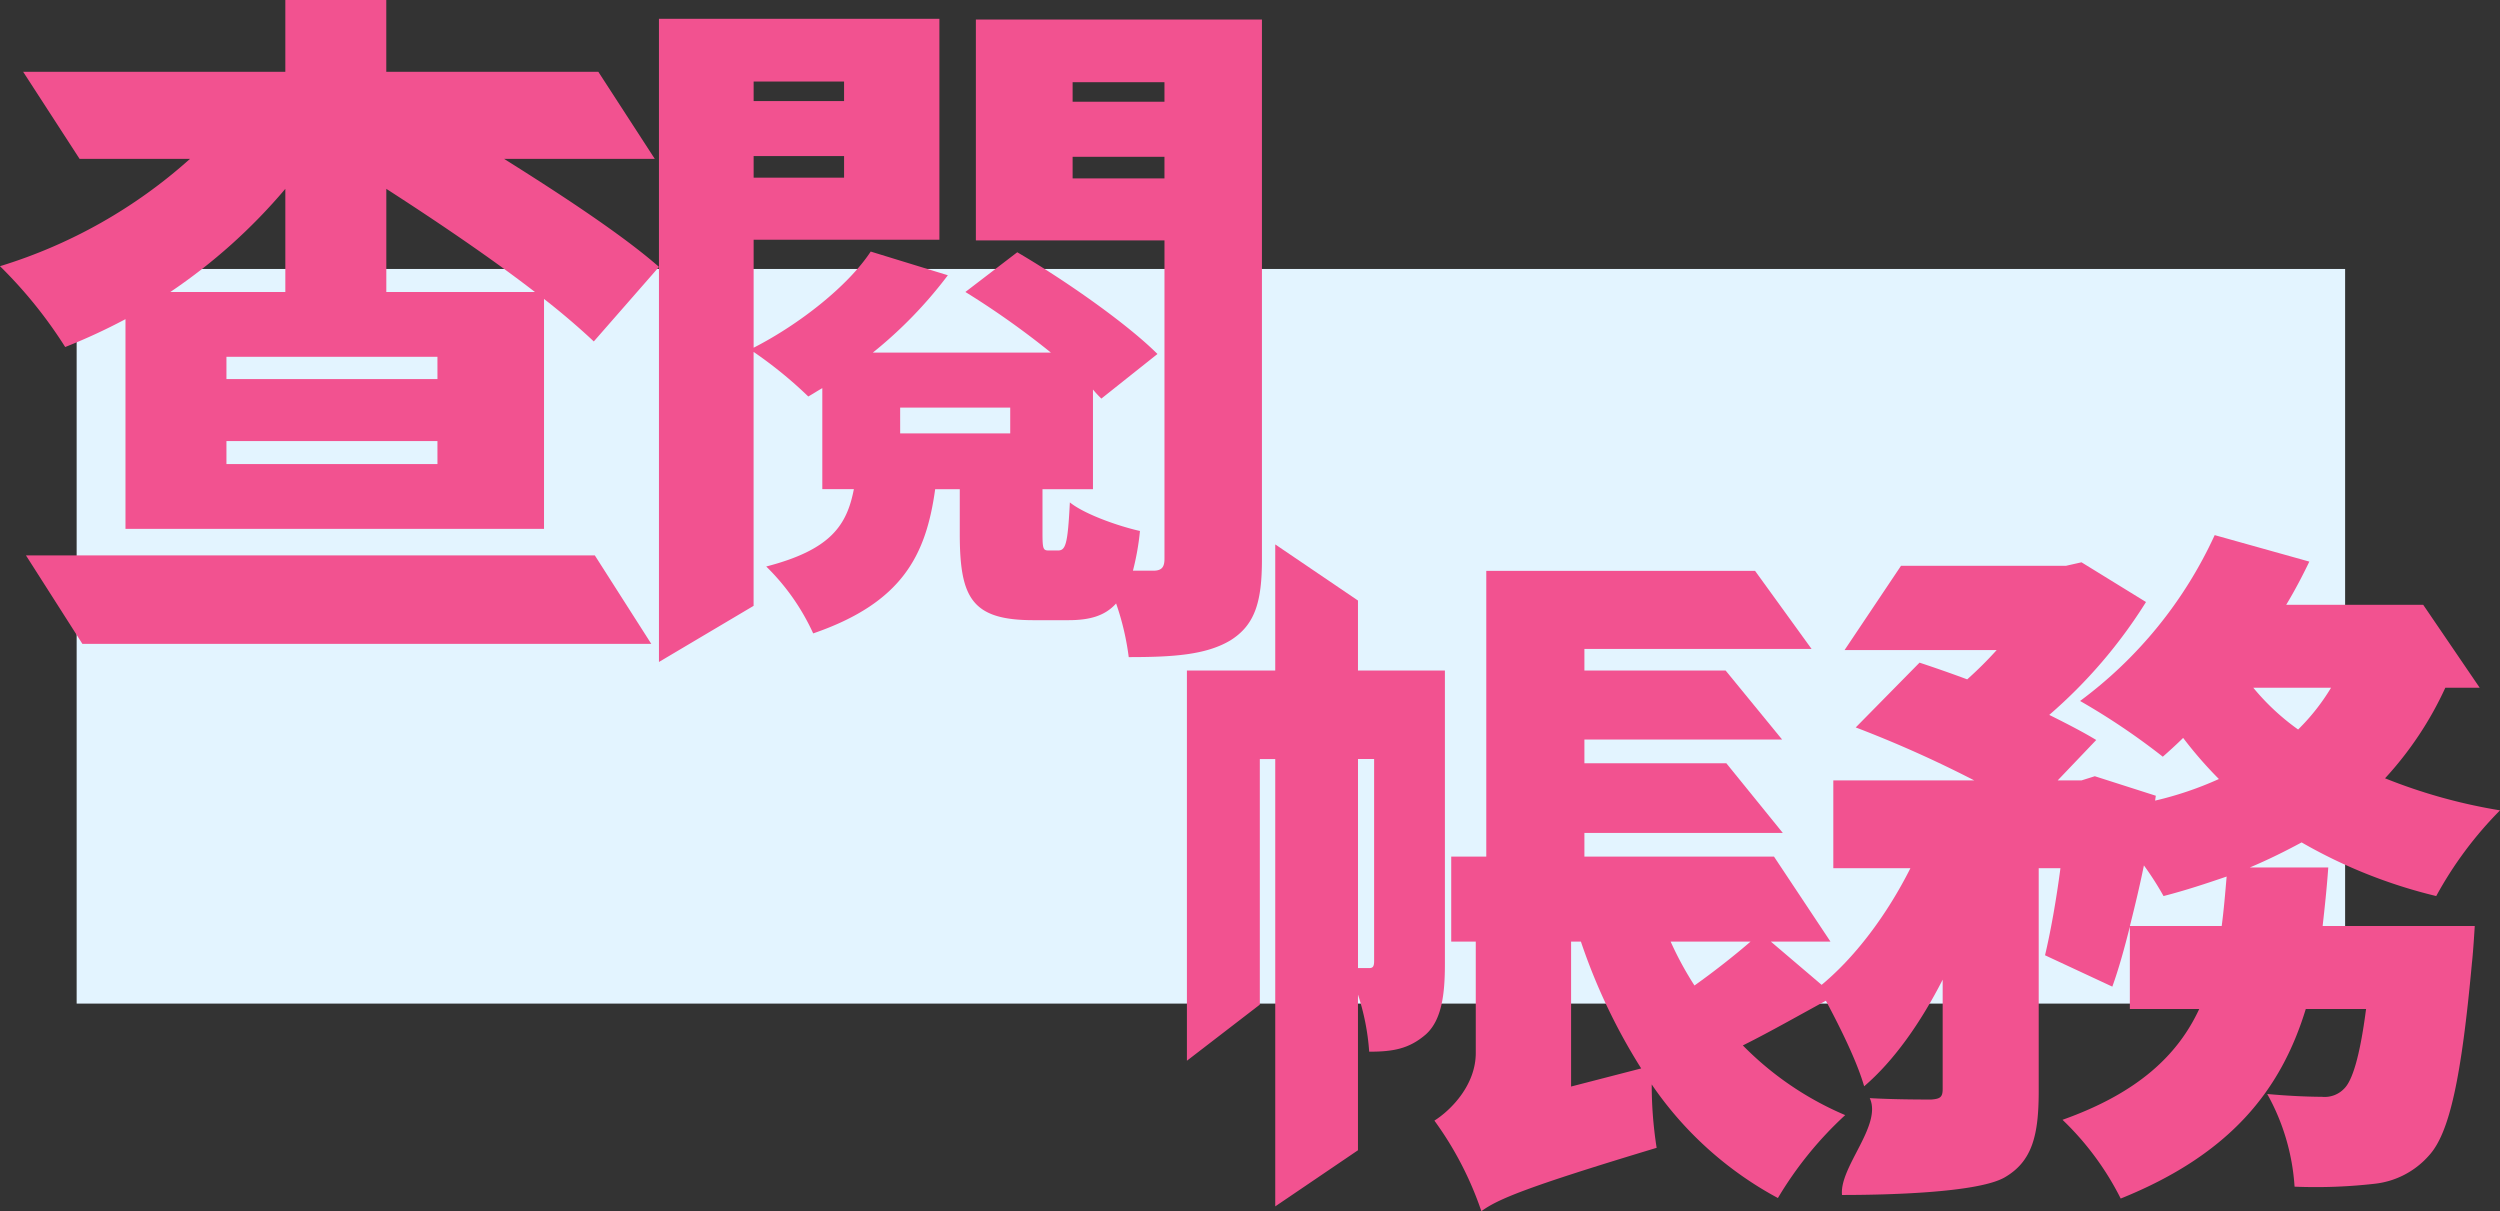
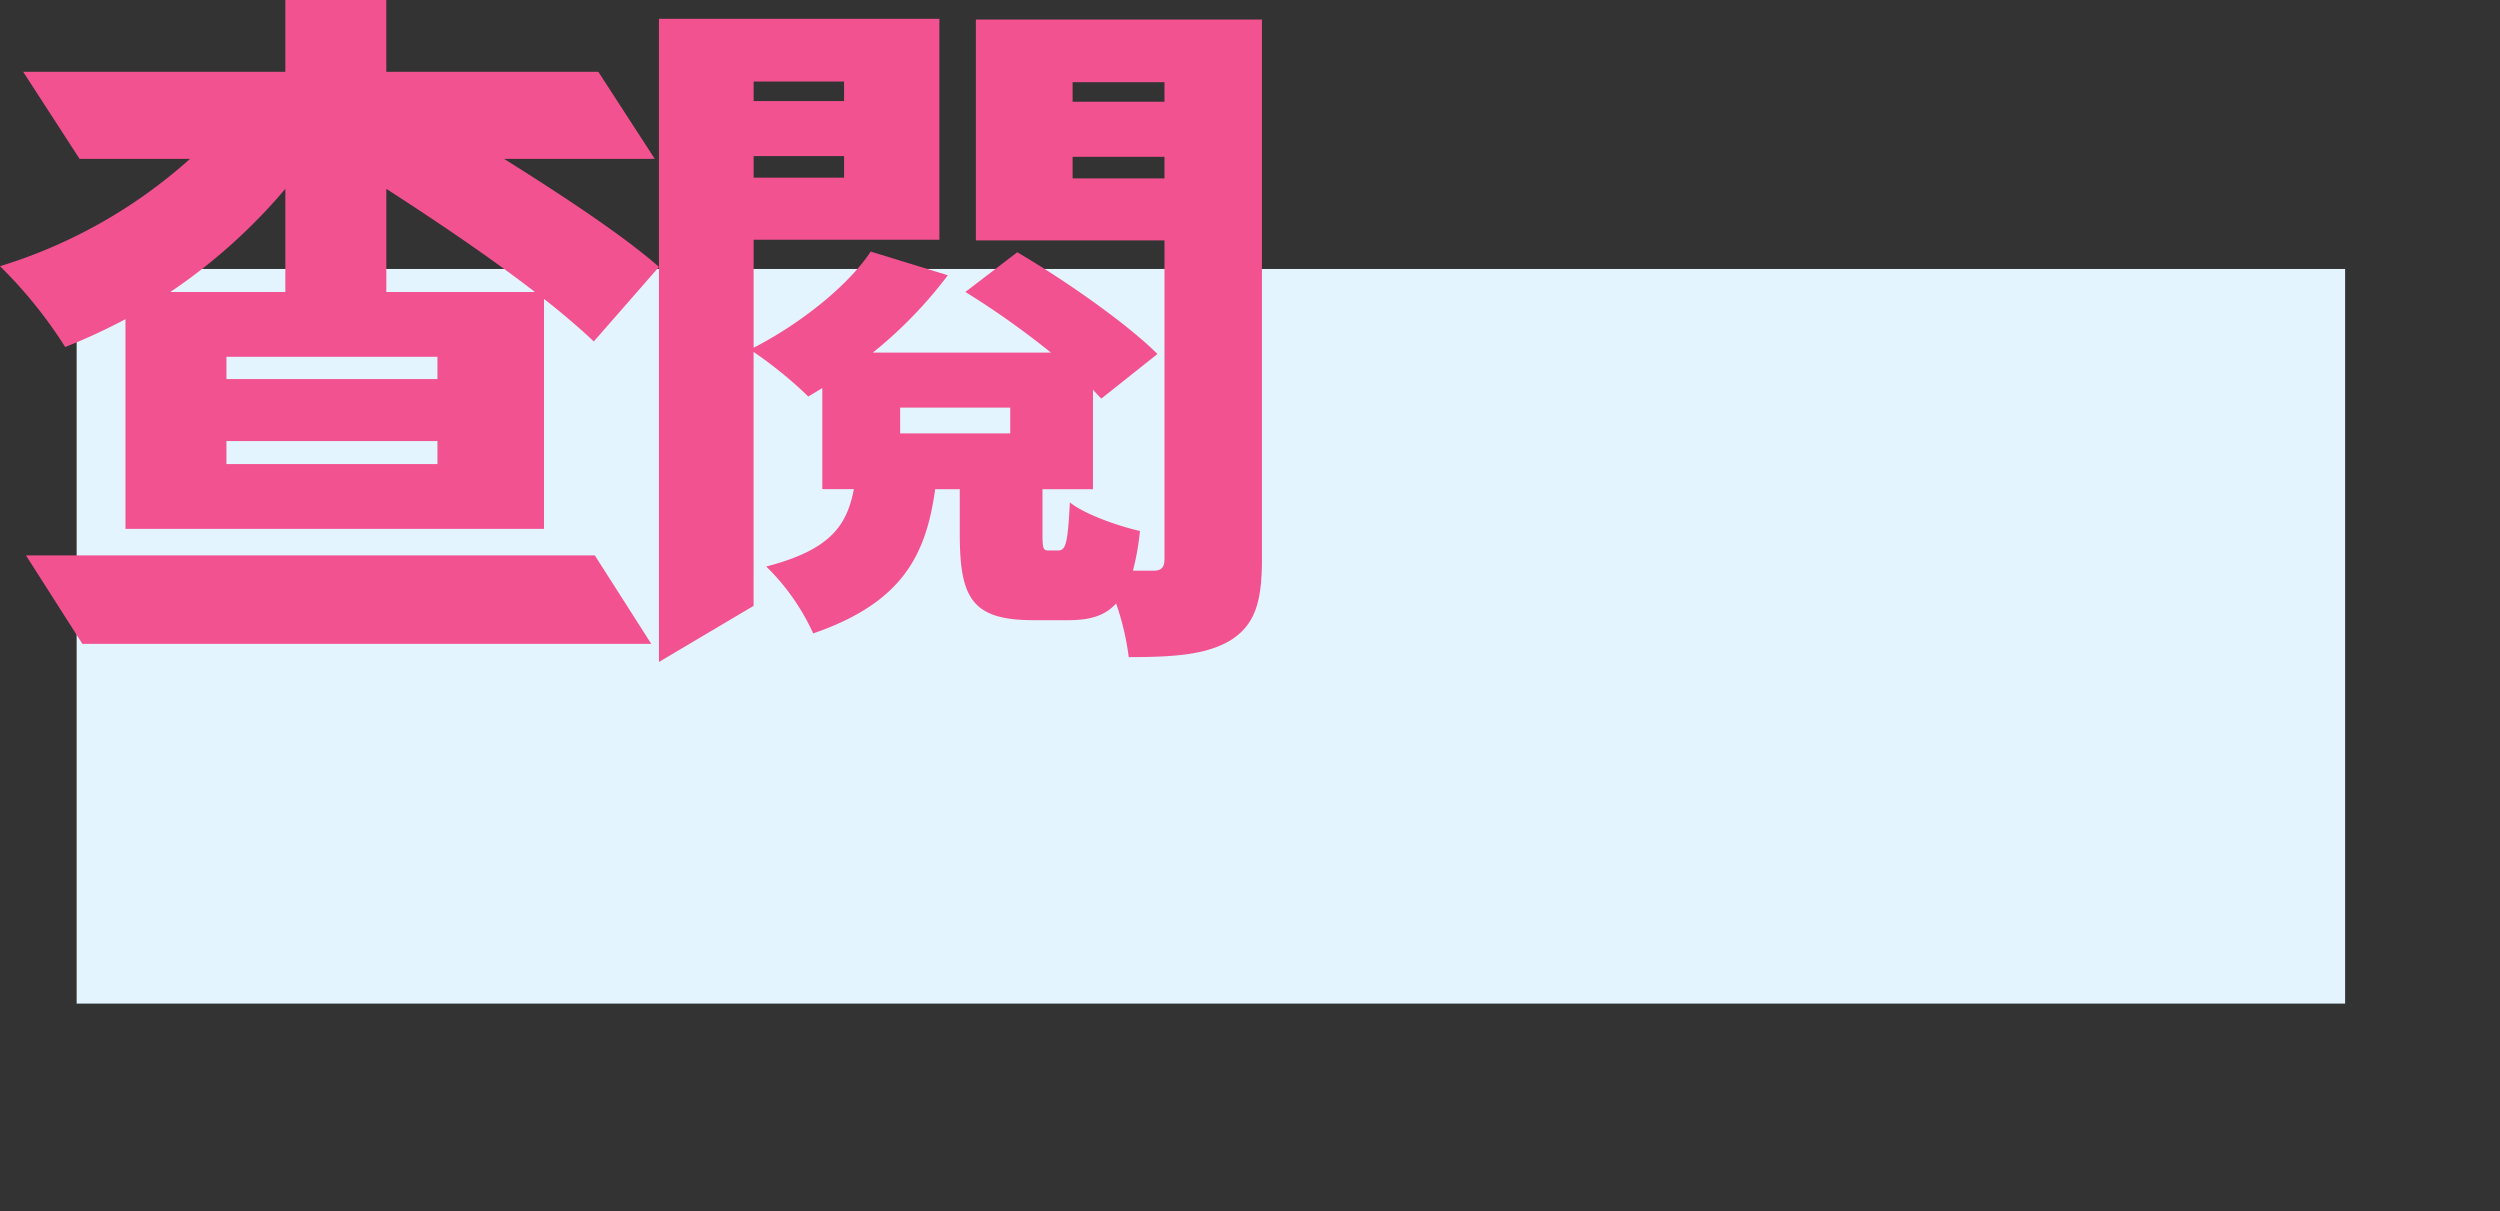
<svg xmlns="http://www.w3.org/2000/svg" id="Group_60" data-name="Group 60" width="355" height="172" viewBox="0 0 355 172">
  <rect x="0" y="0" width="355" height="172" fill="#333333" stroke="none" />
  <defs>
    <clipPath id="clip-path">
      <rect id="Rectangle_79" data-name="Rectangle 79" width="355" height="172" fill="none" />
    </clipPath>
  </defs>
  <rect id="Rectangle_78" data-name="Rectangle 78" width="322.122" height="104.317" transform="translate(10.884 38.194)" fill="#e3f4ff" />
  <g id="Group_59" data-name="Group 59">
    <g id="Group_58" data-name="Group 58" clip-path="url(#clip-path)">
      <path id="Path_80" data-name="Path 80" d="M17.819,45.319a84.33,84.33,0,0,1-8.561,3.958A64.276,64.276,0,0,0,0,37.8,71.957,71.957,0,0,0,26.978,22.56H11.3L3.285,10.192H40.517V0H54.852V10.192H84.96l8.02,12.368h-21.4C79.938,27.8,88.5,33.444,93.577,37.9L84.319,48.485c-1.892-1.781-4.281-3.858-7.069-6.036V75.1H17.819ZM3.683,78.862H84.462l8.02,12.567H11.7ZM40.517,26.815A79.444,79.444,0,0,1,24.19,41.46H40.517Zm21.6,23.846H32.155v3.167H62.119Zm0,11.973H32.155V65.9H62.119ZM75.957,41.46c-6.272-4.848-14.036-10.092-21.1-14.644V41.46Z" fill="#f25290" />
      <path id="Path_81" data-name="Path 81" d="M202.3,80.136c0,6.036-1,9.3-4.48,11.478-3.485,2.078-8.163,2.375-14.435,2.375a37.563,37.563,0,0,0-1.792-7.62c-1.593,1.782-3.783,2.375-6.77,2.375h-4.977c-8.761,0-10.453-3.167-10.453-12.27V70.142H155.9c-1.294,9.4-4.679,16.128-17.321,20.482a31.646,31.646,0,0,0-6.67-9.5c9.159-2.374,11.448-5.837,12.444-10.983h-4.48V55.794c-.7.4-1.294.792-1.991,1.188a59.981,59.981,0,0,0-7.766-6.332V86.71l-13.439,7.971V3.352H156.5V34.718H130.121V50.056c6.571-3.365,13.44-8.807,16.625-13.655L157.7,39.766a61.676,61.676,0,0,1-10.652,10.983h25.286a118.733,118.733,0,0,0-12.145-8.609l7.367-5.64c6.77,3.958,15.53,10.092,19.909,14.446L179.5,57.279a15.259,15.259,0,0,1-1.194-1.286V70.142h-7.167v6.234c0,2.277.1,2.474.9,2.474h1.294c1.1,0,1.394-.89,1.692-6.828,2.091,1.683,6.869,3.365,9.955,4.057a36.324,36.324,0,0,1-1,5.64h2.887c1.195,0,1.593-.494,1.593-1.682V34.818H161.679V3.452H202.3ZM130.121,15.028h12.842V12.257H130.121Zm12.843,7.817H130.122v3.067h12.842Zm7.964,39.381h15.629V58.564H150.927Zm24.489-47.1h13.041V12.356H175.417Zm13.041,7.817H175.417v3.067h13.041Z" transform="translate(-23.105 -0.68)" fill="#f25290" />
-       <path id="Path_82" data-name="Path 82" d="M246.791,156.548c0,4.156-.4,7.916-2.687,9.994-2.39,2.078-4.68,2.474-8.064,2.474a33.231,33.231,0,0,0-1.593-8.113v22.108L222.7,190.982V127.458h-2.19v34.874L210.156,170.3V114.891H222.7V96.981l11.747,7.971v9.939h12.344Zm-10.751.594c.5,0,.7-.2.7-.989v-28.7h-2.29v29.684Zm66.1,3.958c-4.579,2.473-9.059,5.047-13.041,7.025a44.99,44.99,0,0,0,14.534,9.895,52.306,52.306,0,0,0-9.556,11.775,50.766,50.766,0,0,1-17.919-16.129,58.1,58.1,0,0,0,.7,9c-18.716,5.64-22.6,7.322-24.888,9a48.033,48.033,0,0,0-6.67-12.863c2.489-1.583,5.874-5.145,5.874-9.6V153.382h-3.485V141.309h4.978V100.742h38.171l8.02,11.082H266.6v3.067h20.054l8.02,9.8H266.6v3.365h20.153l8.02,9.895H266.6v3.363h26.923l8.02,12.073h-8.463Zm-27.475,10.291a83.682,83.682,0,0,1-8.562-18.009H264.71v20.581Zm4.181-18.009a47.108,47.108,0,0,0,3.384,6.234c2.788-1.978,5.675-4.255,7.965-6.234Z" transform="translate(-41.615 -19.675)" fill="#f25290" />
-       <path id="Path_83" data-name="Path 83" d="M411,116.992a49.269,49.269,0,0,1-8.562,12.864,77.034,77.034,0,0,0,16.327,4.552,53.859,53.859,0,0,0-9.059,12.17,71.994,71.994,0,0,1-19.114-7.618c-2.389,1.286-4.778,2.473-7.367,3.562h11.15c-.2,2.87-.5,5.64-.8,8.312h21.6s-.2,3.464-.4,5.244c-1.493,16.327-3.186,24.143-6.073,27.31a11.988,11.988,0,0,1-7.864,4.057,73.6,73.6,0,0,1-11.249.4,31.01,31.01,0,0,0-3.883-13.161c3.186.3,6.173.4,7.766.4a3.814,3.814,0,0,0,3.185-1.188c1.095-1.088,2.19-4.354,3.086-11.279h-8.561c-3.485,11.378-10.553,20.58-26.281,26.914a40.813,40.813,0,0,0-8.264-11.181c10.852-3.859,16.426-9.3,19.413-15.732H366.2V150.931c-.8,3.166-1.593,6.036-2.489,8.509l-9.557-4.453c.8-3.364,1.593-7.817,2.19-12.368h-3.086v31.664c0,6.234-.9,9.994-4.878,12.269-3.882,2.177-16.781,2.473-23.052,2.473-.4-3.958,5.73-9.895,3.939-13.754,3.384.2,7.466.2,8.76.2,1.195-.1,1.593-.3,1.593-1.484V158.452c-3.086,6.036-6.869,11.478-11.149,15.139-1.195-4.156-4.281-10.092-6.471-14.051,5.177-4.155,9.756-10.389,13.041-16.92h-10.95V130.153H344.1a166.038,166.038,0,0,0-16.824-7.52l9.059-9.2c2.091.693,4.38,1.485,6.77,2.375a54.974,54.974,0,0,0,4.181-4.156h-21.6l8.02-11.973h23.438l2.19-.494,9.159,5.64a70.61,70.61,0,0,1-13.738,16.03c2.588,1.286,4.878,2.473,6.67,3.562l-5.475,5.739h3.384l1.891-.594,8.661,2.77-.1.693a48.645,48.645,0,0,0,9.058-3.067,57.953,57.953,0,0,1-5.077-5.838c-1,.989-1.991,1.88-2.887,2.671a97.412,97.412,0,0,0-11.747-7.916,60.848,60.848,0,0,0,19.114-23.55l13.439,3.761c-1,2.078-2.09,4.155-3.285,6.135h19.456l8.02,11.774Zm-31.757,33.841c.3-2.276.5-4.65.7-7.025-2.887.989-5.874,1.978-8.96,2.77a43.065,43.065,0,0,0-2.787-4.354c-.6,2.969-1.294,5.839-1.991,8.609Zm4.48-33.841a33.175,33.175,0,0,0,6.371,5.937,30.023,30.023,0,0,0,4.679-5.937Z" transform="translate(-63.761 -19.338)" fill="#f25290" />
    </g>
  </g>
</svg>